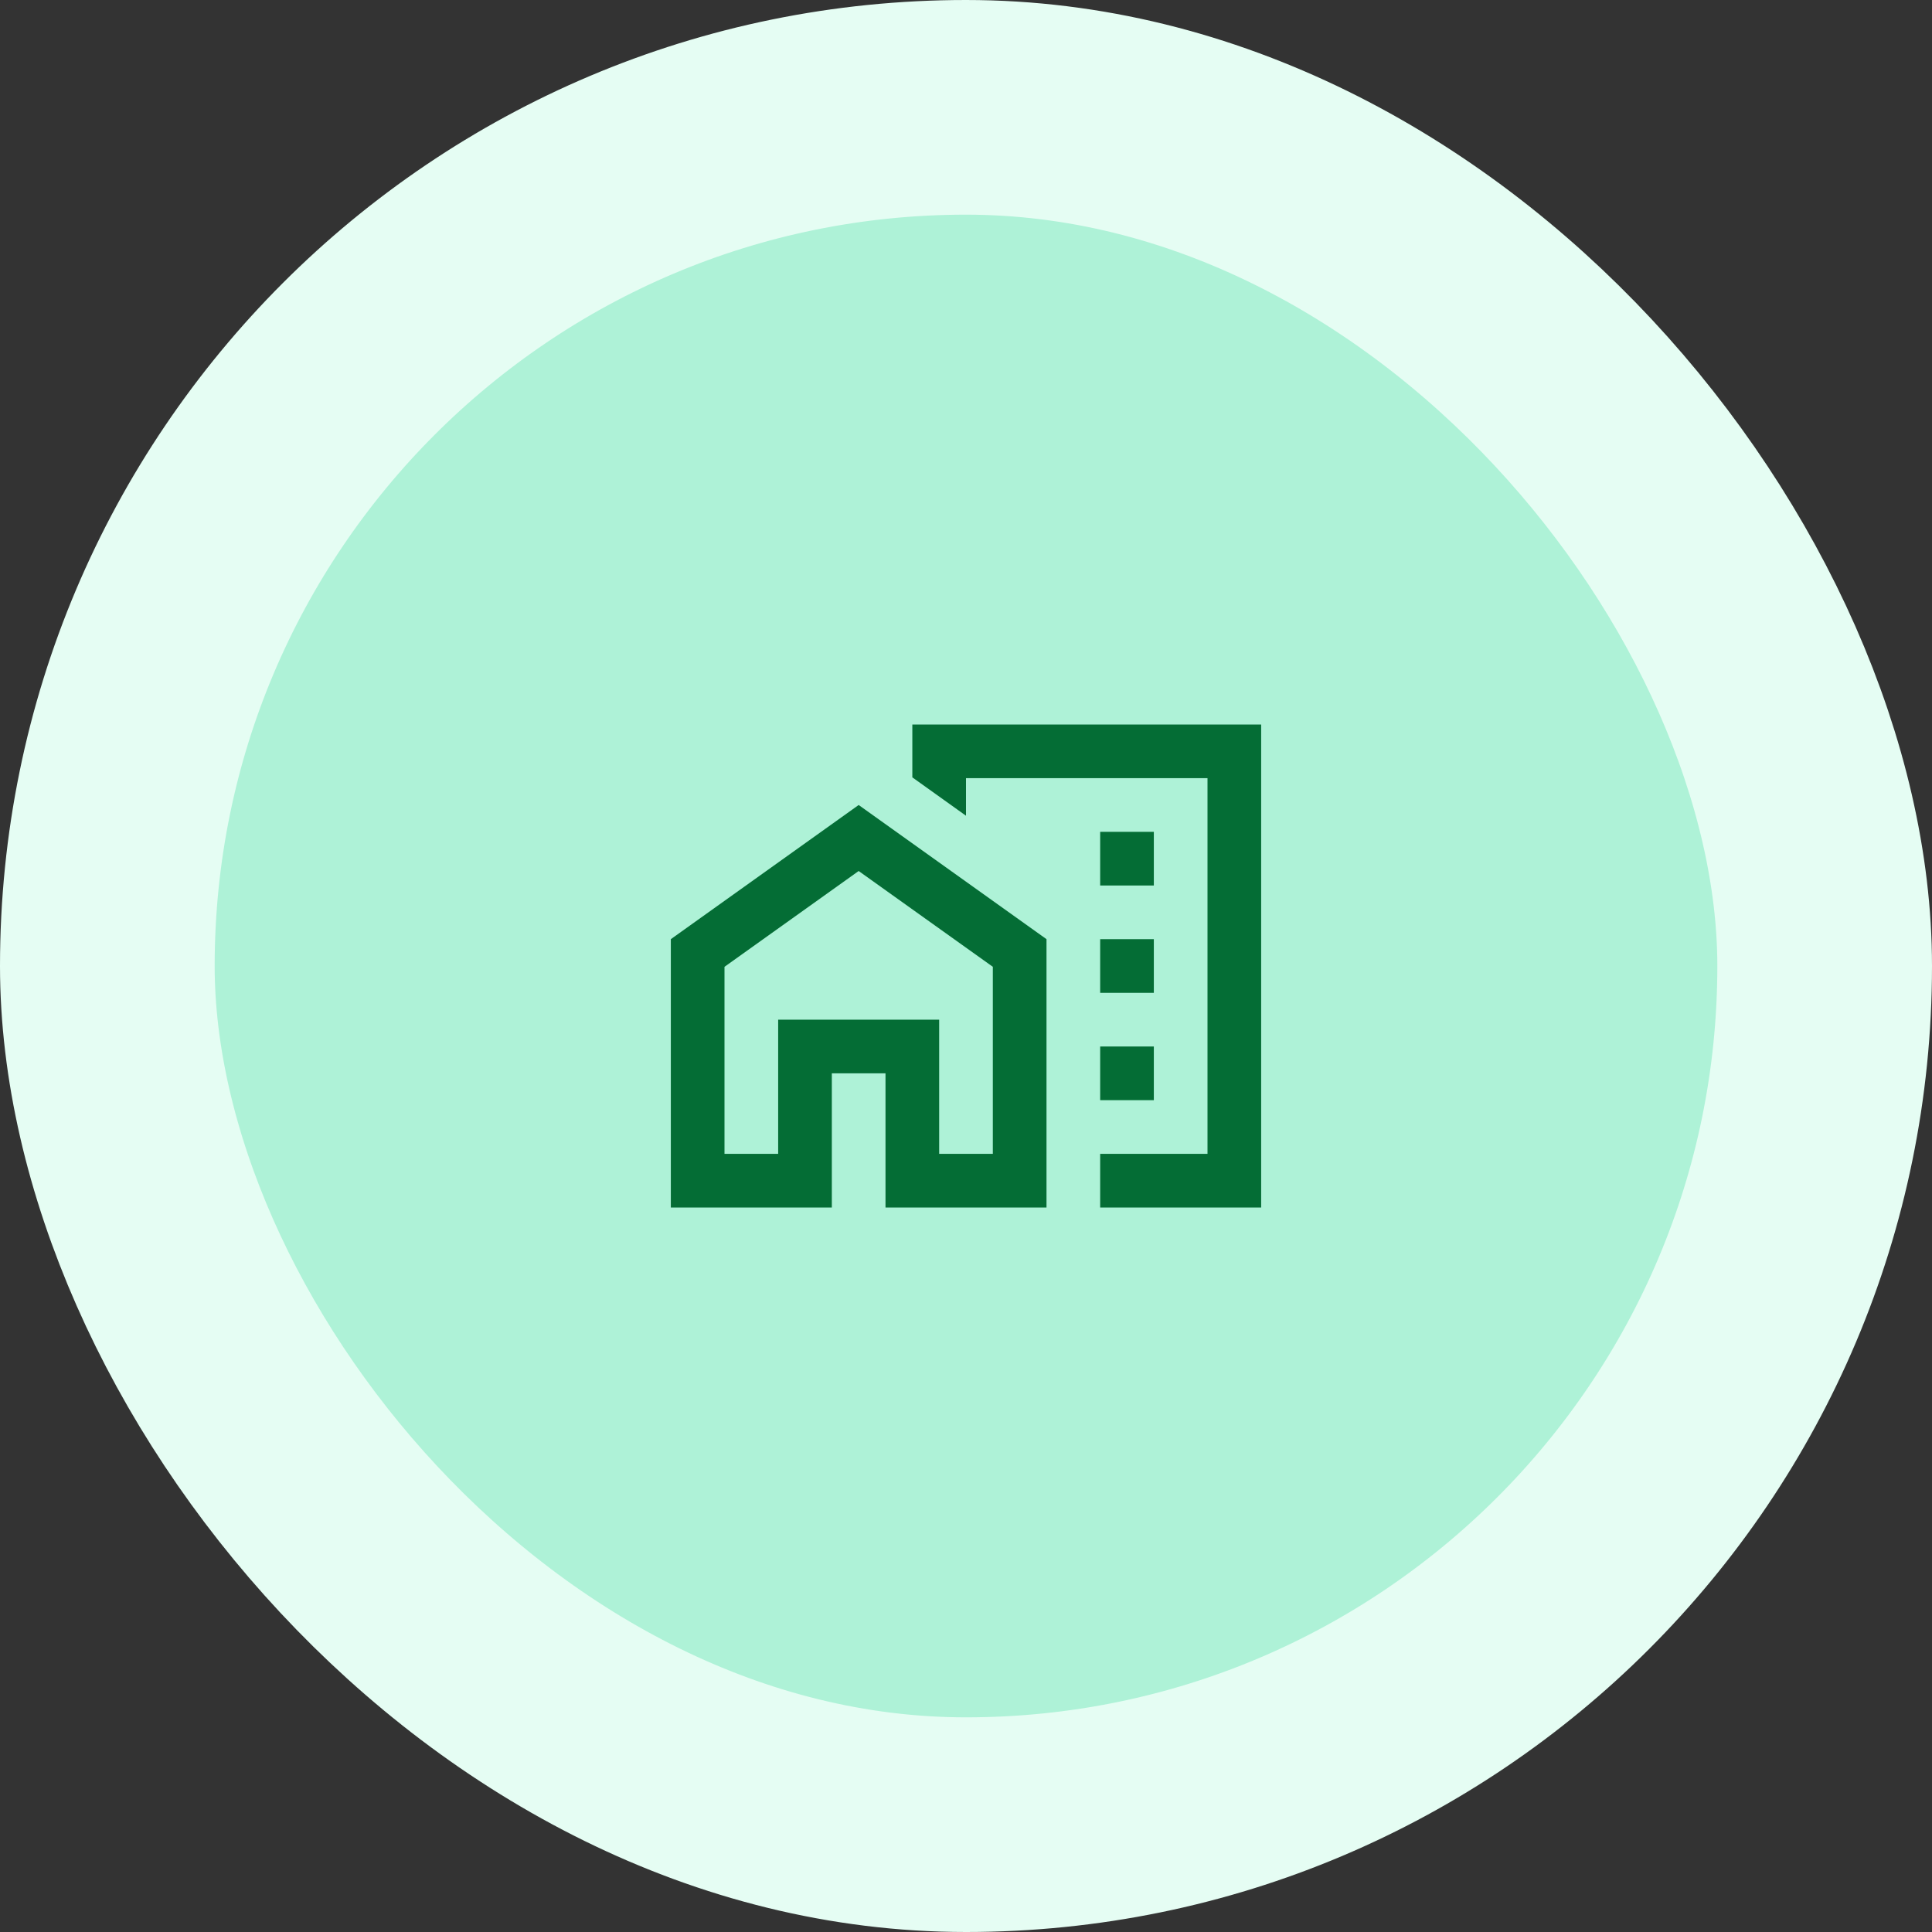
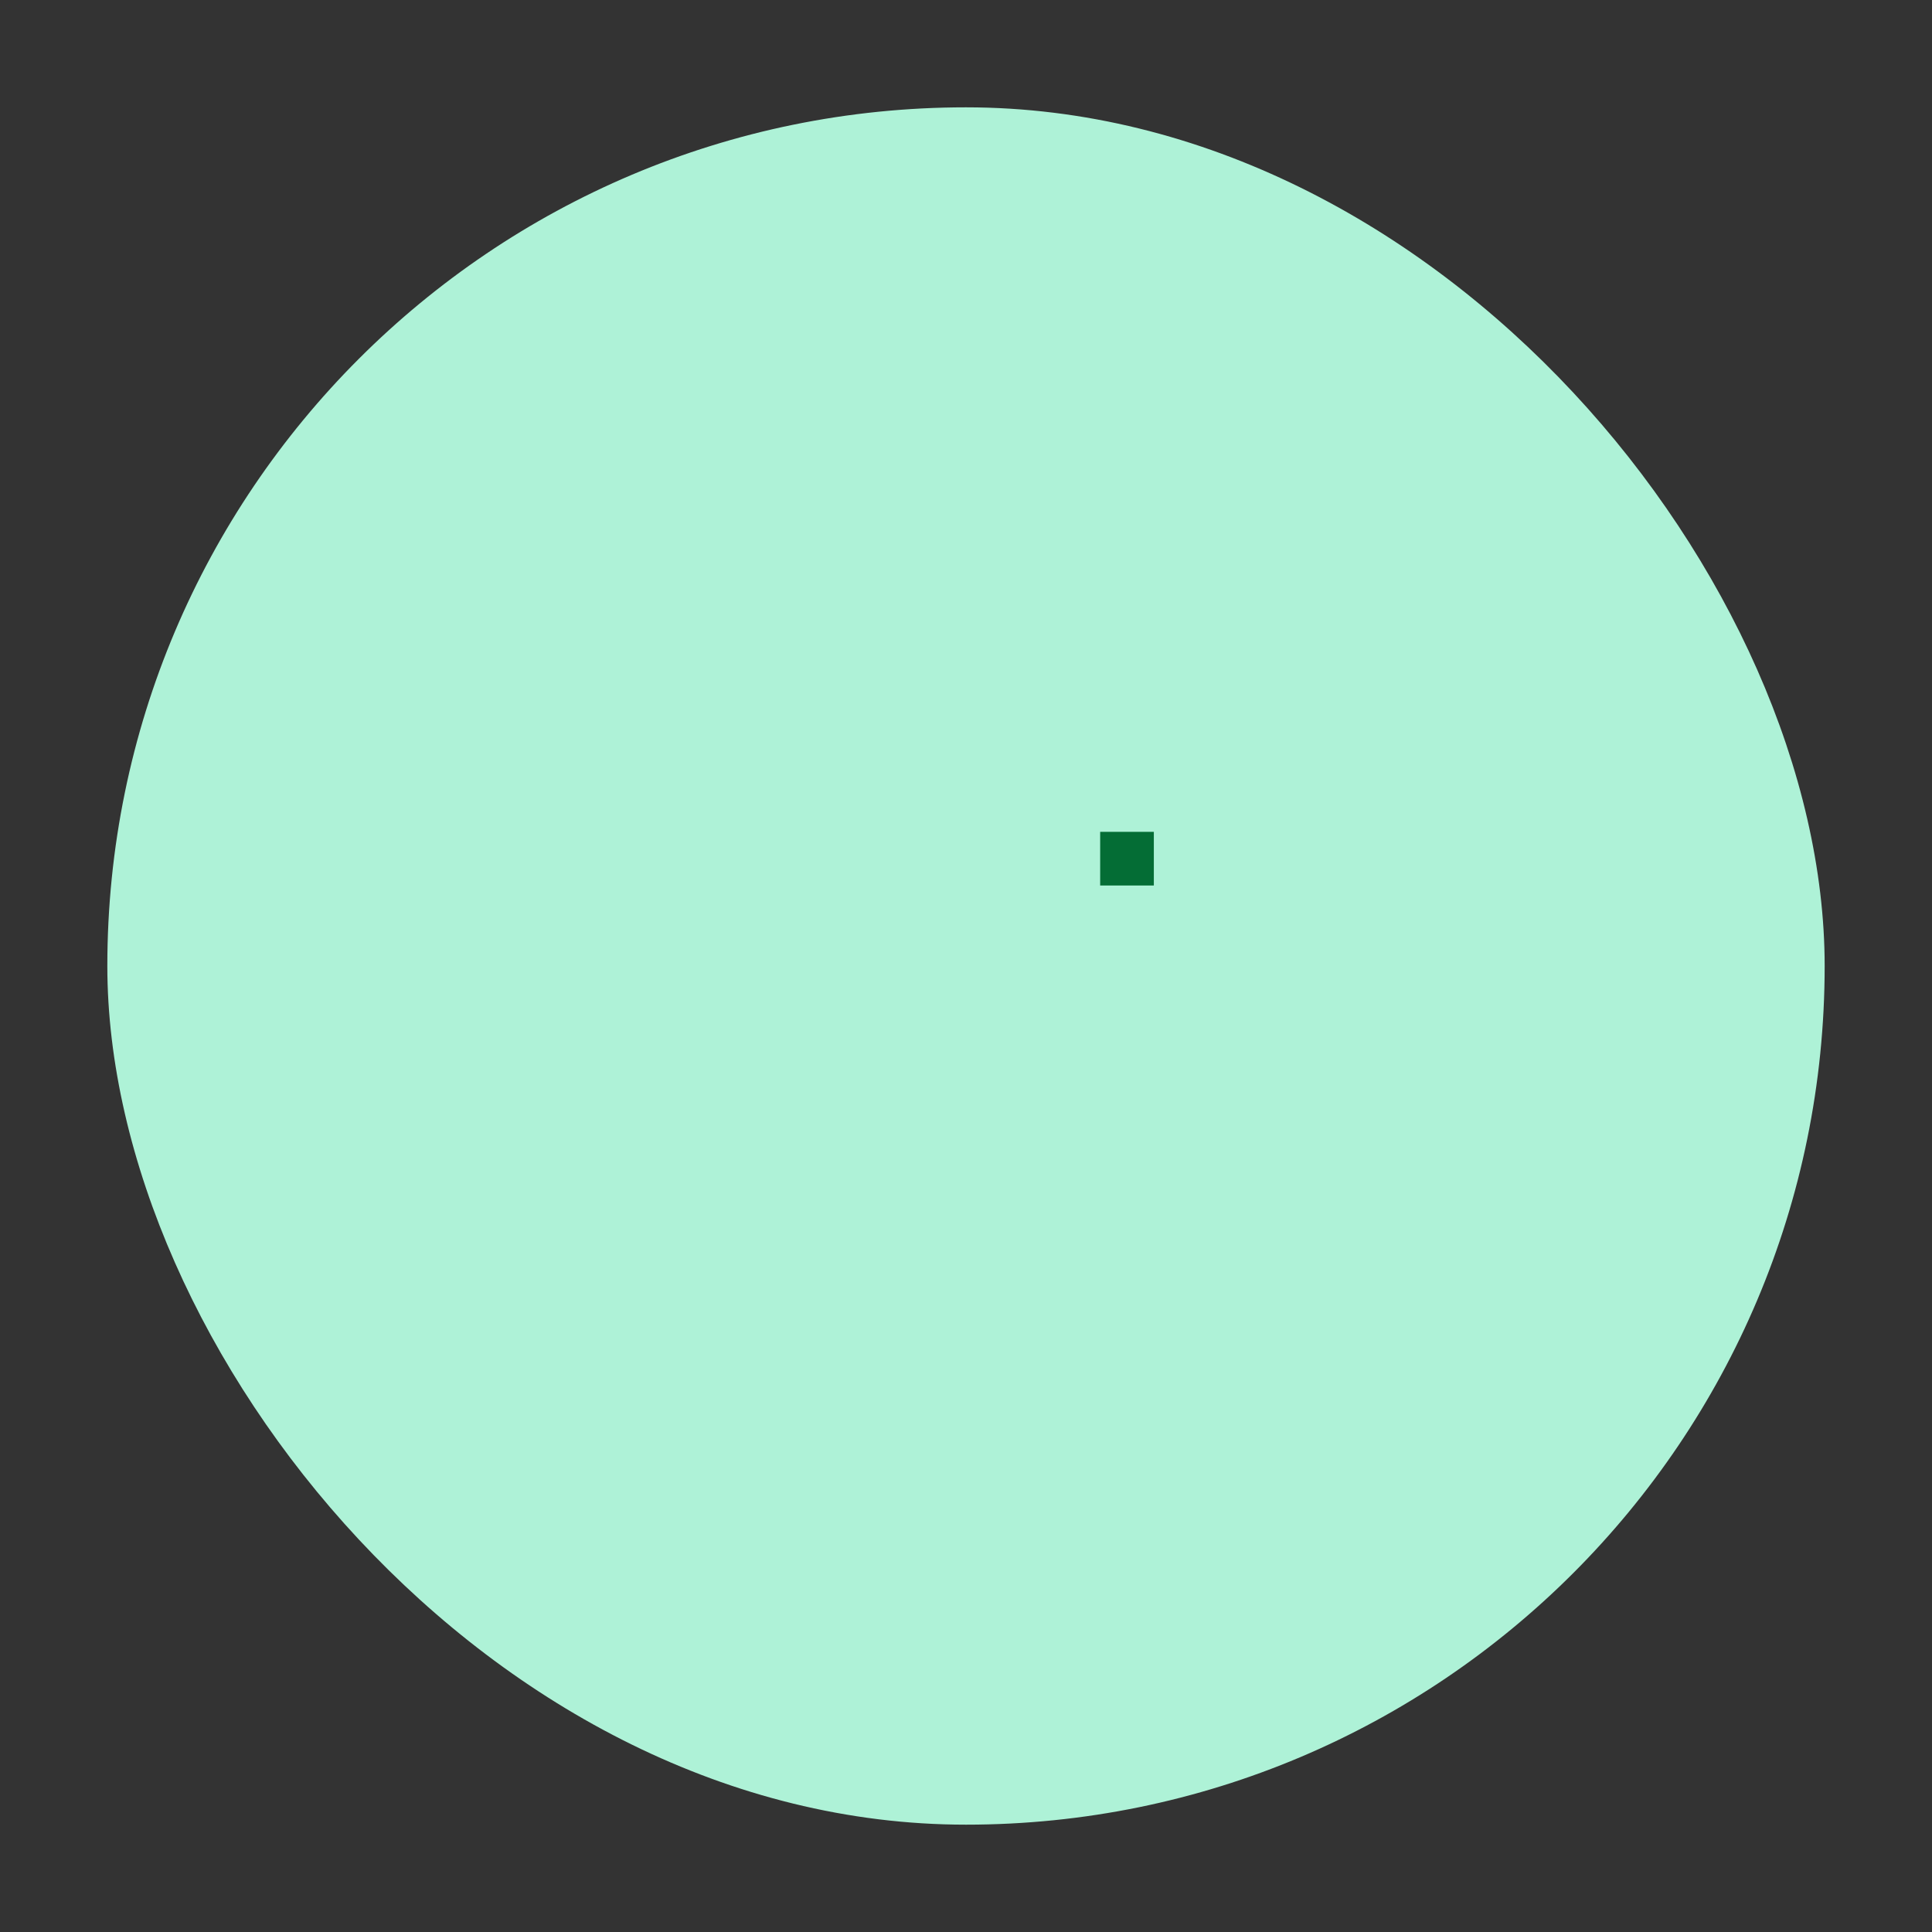
<svg xmlns="http://www.w3.org/2000/svg" width="72" height="72" viewBox="0 0 72 72" fill="none">
  <rect x="0" y="0" width="72" height="72" fill="#333333" stroke="none" />
  <rect x="4" y="4" width="64" height="64" rx="32" fill="#AEF2D7" />
-   <rect x="4" y="4" width="64" height="64" rx="32" stroke="#E5FDF3" stroke-width="8" />
-   <path d="M25 35V45H31V40H33V45H39V35L32 30L25 35ZM37 43H35V38H29V43H27V36.03L32 32.46L37 36.03V43Z" fill="#046D35" />
  <path d="M43 31H41V33H43V31Z" fill="#046D35" />
-   <path d="M43 35H41V37H43V35Z" fill="#046D35" />
-   <path d="M43 39H41V41H43V39Z" fill="#046D35" />
-   <path d="M34 27V28.97L36 30.4V29H45V43H41V45H47V27H34Z" fill="#046D35" />
</svg>